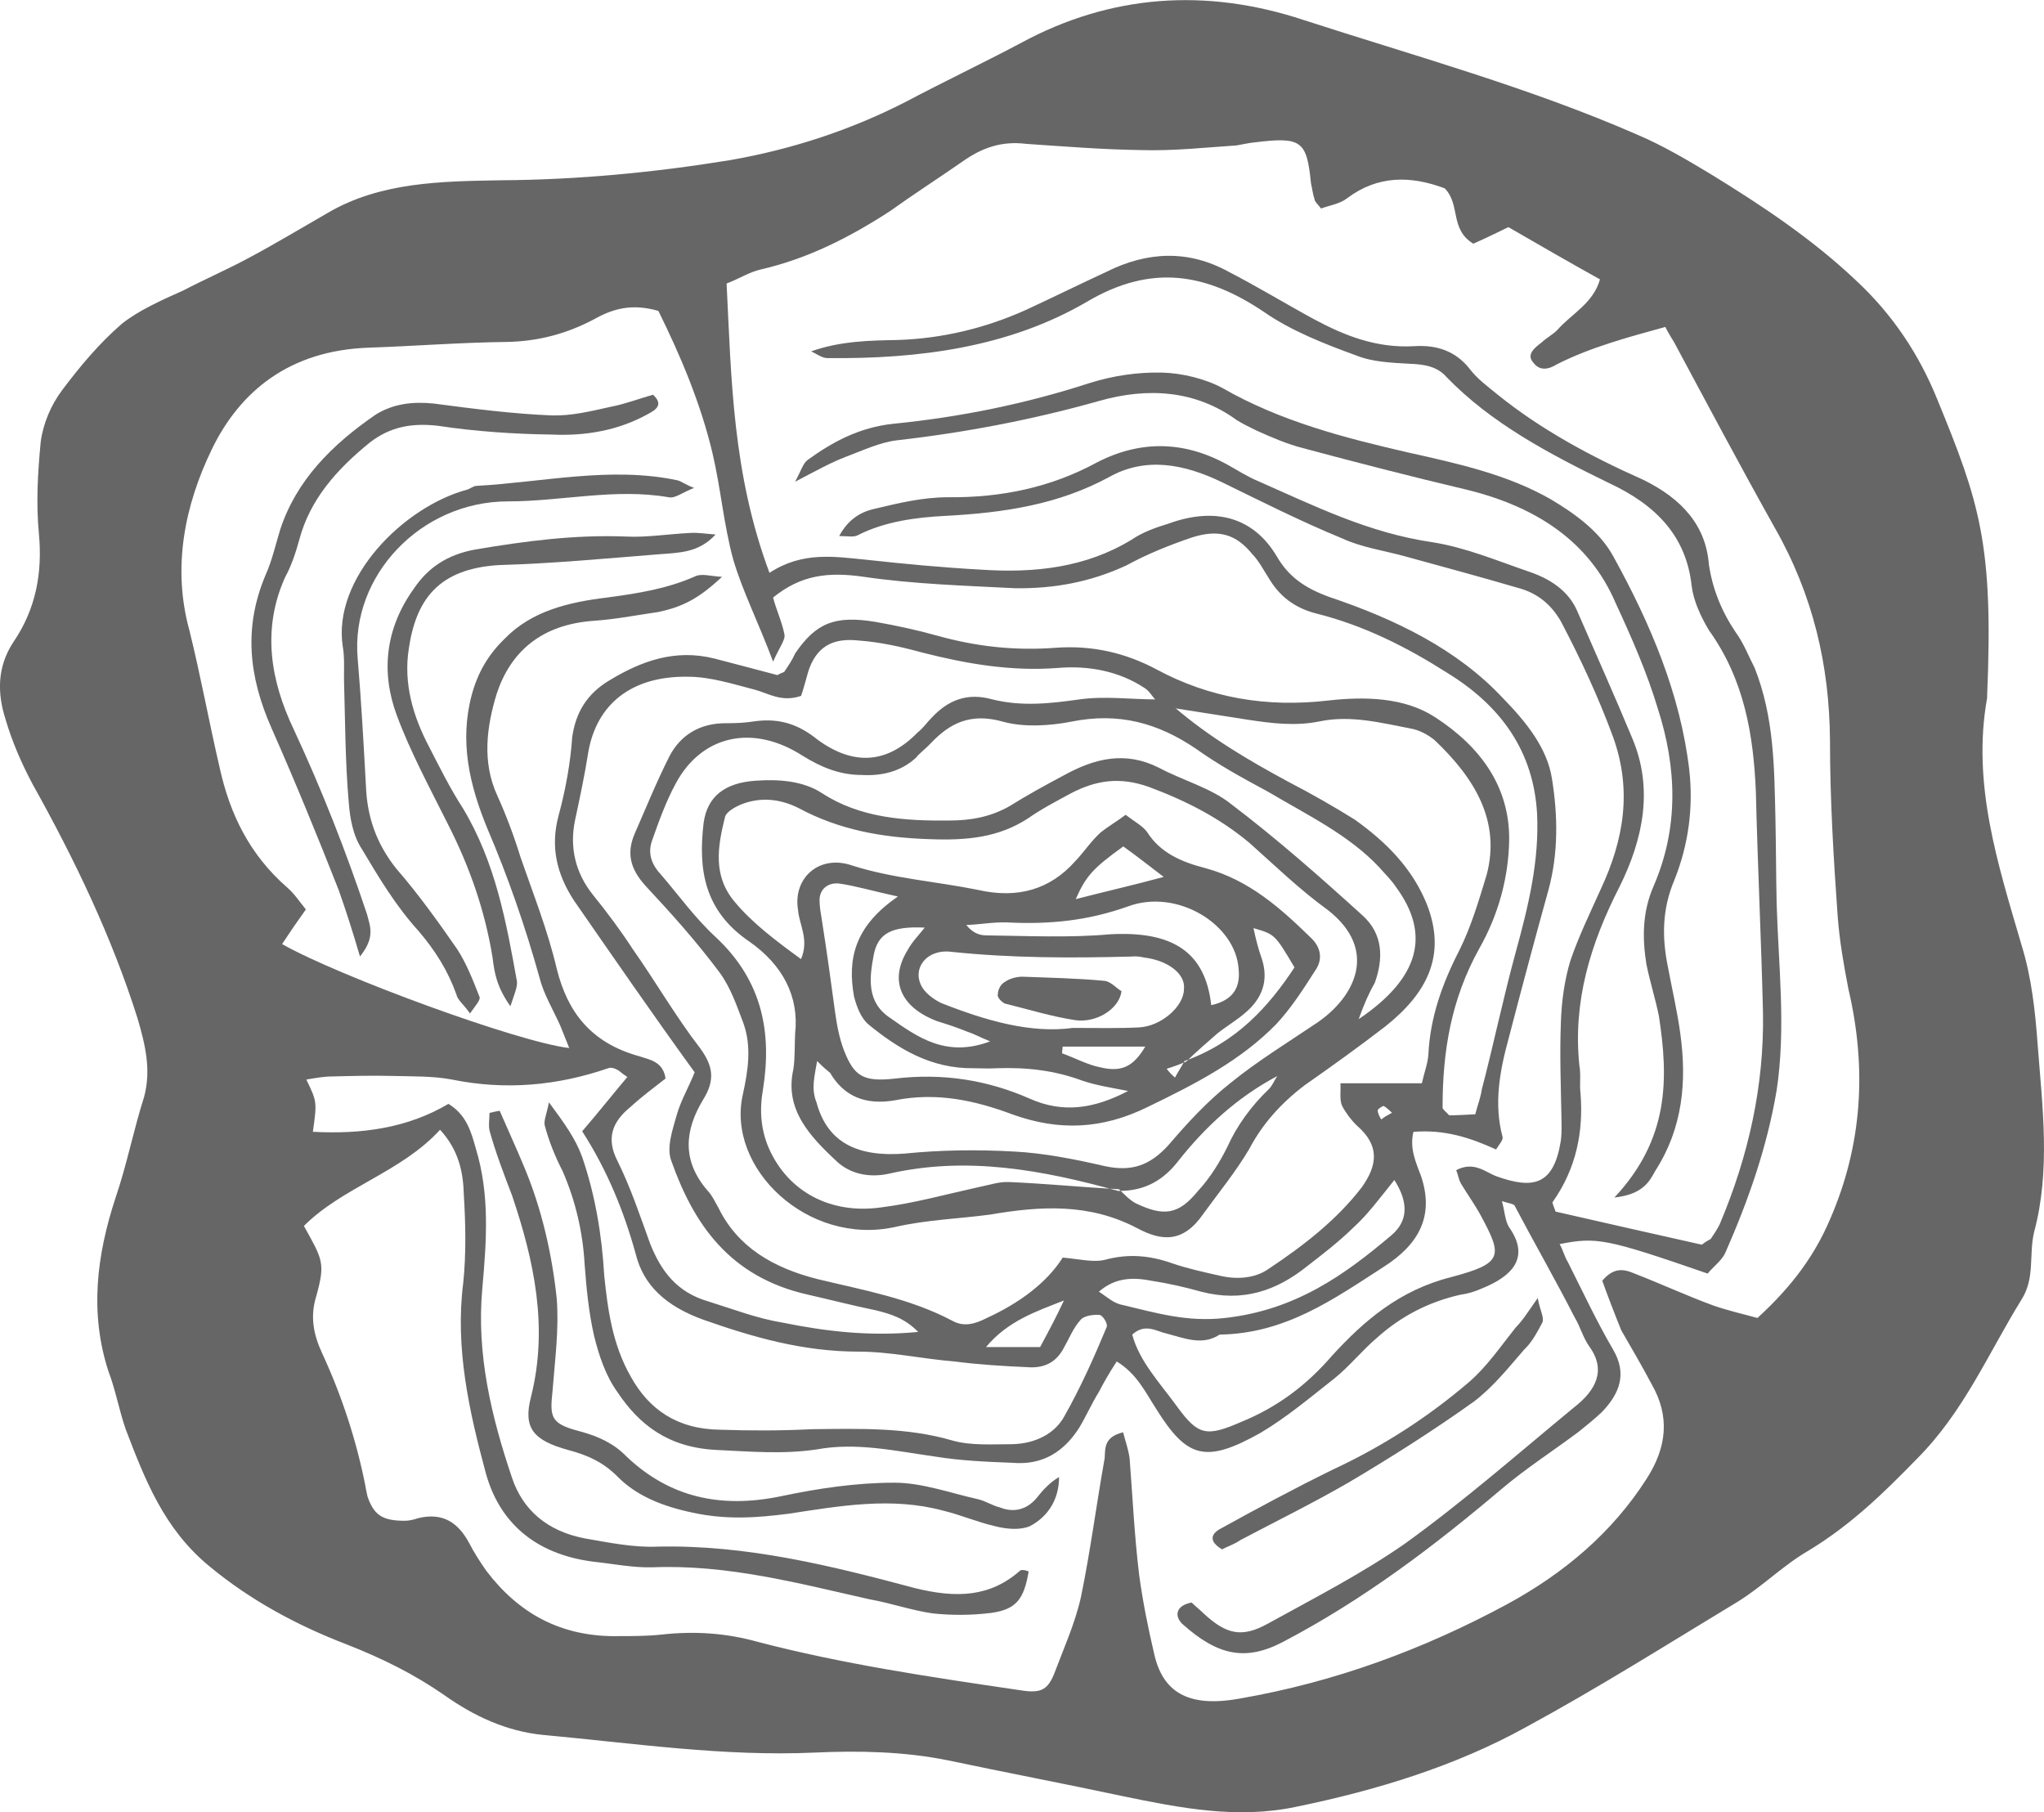
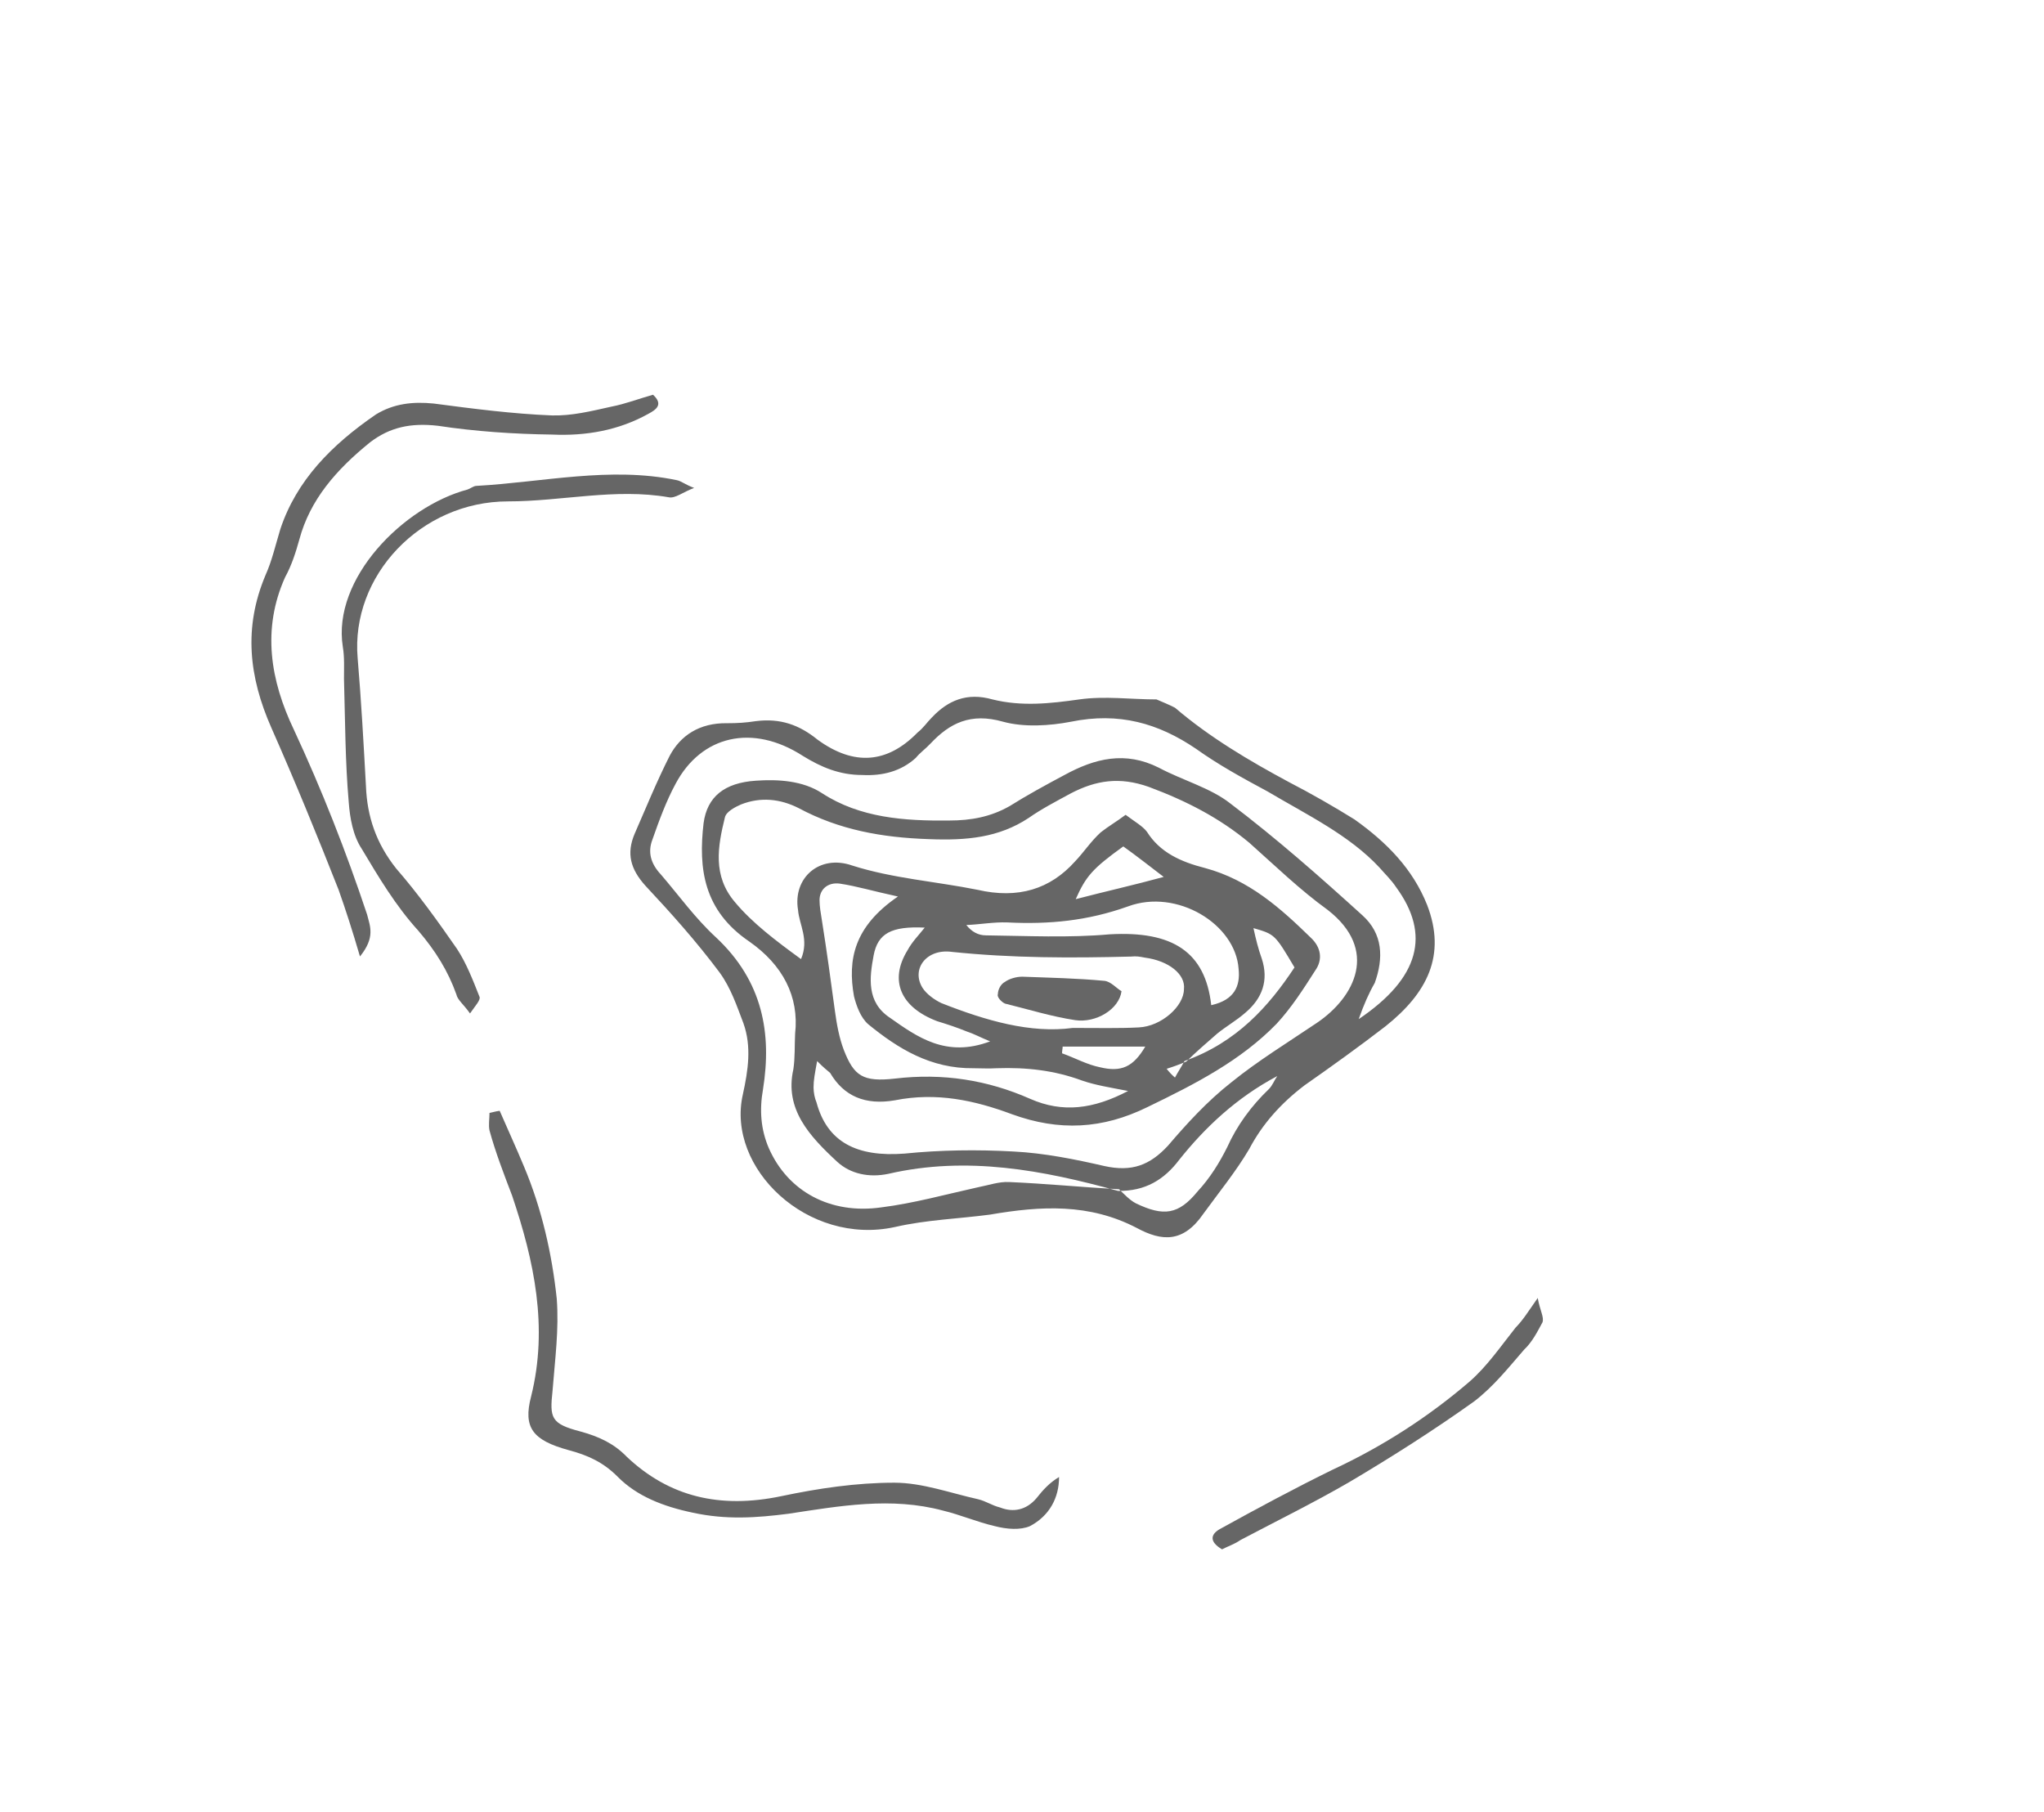
<svg xmlns="http://www.w3.org/2000/svg" width="55.339" height="49.061" viewBox="0 0 55.339 49.061" version="1.1" id="svg20" style="fill:none" class="{{ icon_class }}">
  <defs id="defs24" />
-   <path d="m 53.799,18.838 c 0,-0.014 0,0.028 0,0.056 -0.418,2.324 0.29,4.495 0.933,6.693 0.274,0.882 0.37,1.806 0.435,2.688 0.129,1.694 0.354,3.403 -0.097,5.083 -0.145,0.616 0.032,1.232 -0.338,1.82 -0.901,1.456 -1.561,3.039 -2.833,4.313 -0.885,0.91 -1.786,1.792 -2.945,2.492 -0.676,0.392 -1.223,0.952 -1.899,1.372 -1.899,1.148 -3.782,2.338 -5.746,3.403 -1.899,1.05 -4.04,1.708 -6.229,2.156 -1.593,0.336 -3.139,0.028 -4.7,-0.294 -1.577,-0.336 -3.123,-0.63 -4.716,-0.966 -1.175,-0.238 -2.398,-0.266 -3.605,-0.21 -2.463,0.112 -4.893,-0.252 -7.34,-0.476 -1.014,-0.098 -1.899,-0.518 -2.688,-1.078 -0.805,-0.56 -1.674,-0.994 -2.64,-1.372 -1.352,-0.518 -2.624,-1.204 -3.734,-2.128 -1.223,-1.008 -1.738,-2.352 -2.253,-3.697 -0.177,-0.504 -0.274,-1.064 -0.467,-1.568 -0.515,-1.582 -0.322,-3.137 0.193,-4.705 0.306,-0.896 0.483,-1.82 0.773,-2.731 0.193,-0.728 0.032,-1.4 -0.177,-2.114 -0.692,-2.198 -1.706,-4.313 -2.849,-6.357 -0.29,-0.546 -0.547,-1.134 -0.724,-1.736 -0.225,-0.7 -0.241,-1.414 0.209,-2.1 0.612,-0.896 0.789,-1.876 0.692,-2.926 -0.08,-0.84 -0.032,-1.652 0.048,-2.492 0.064,-0.49 0.274,-0.994 0.579,-1.4 0.483,-0.644 0.998,-1.26 1.61,-1.792 0.451,-0.364 1.078,-0.644 1.674,-0.91 0.563,-0.294 1.143,-0.546 1.722,-0.854 0.74,-0.392 1.481,-0.84 2.189,-1.246 1.432,-0.84 3.09,-0.854 4.7,-0.882 2.076,-0.014 4.136,-0.21 6.197,-0.546 1.674,-0.294 3.251,-0.812 4.732,-1.568 1.03,-0.546 2.092,-1.05 3.123,-1.596 2.446,-1.33 5.038,-1.498 7.661,-0.63 3.026,0.98 6.132,1.834 9.046,3.109 0.692,0.294 1.352,0.686 1.98,1.064 1.416,0.868 2.752,1.764 3.911,2.857 1.03,0.952 1.738,2.044 2.221,3.235 1.143,2.787 1.529,3.921 1.352,8.037 z m -21.986,0.336 c -0.177,-0.07 -0.354,-0.154 -0.515,-0.21 -0.113,-0.126 -0.177,-0.252 -0.306,-0.336 -0.692,-0.462 -1.529,-0.616 -2.35,-0.546 -1.272,0.098 -2.479,-0.112 -3.686,-0.42 -0.563,-0.154 -1.127,-0.28 -1.706,-0.322 -0.74,-0.084 -1.159,0.196 -1.368,0.84 -0.064,0.224 -0.129,0.476 -0.193,0.658 -0.531,0.182 -0.885,-0.07 -1.255,-0.168 -0.596,-0.154 -1.207,-0.35 -1.803,-0.35 -1.529,-0.028 -2.479,0.742 -2.704,2.044 -0.097,0.616 -0.225,1.218 -0.354,1.82 -0.161,0.742 0,1.442 0.483,2.044 0.386,0.476 0.74,0.952 1.078,1.47 0.612,0.868 1.159,1.82 1.819,2.675 0.37,0.504 0.402,0.882 0.081,1.4 -0.499,0.826 -0.58,1.652 0.129,2.465 0.129,0.14 0.193,0.294 0.29,0.462 0.515,1.05 1.465,1.624 2.704,1.932 1.223,0.294 2.479,0.518 3.622,1.12 0.322,0.182 0.628,0.084 0.933,-0.07 0.885,-0.406 1.626,-0.952 2.06,-1.638 0.467,0.042 0.837,0.14 1.159,0.056 0.628,-0.168 1.207,-0.112 1.803,0.098 0.402,0.14 0.853,0.238 1.288,0.336 0.467,0.112 0.966,0.07 1.32,-0.182 0.95,-0.63 1.851,-1.33 2.527,-2.212 0.418,-0.588 0.499,-1.12 -0.129,-1.666 -0.161,-0.154 -0.306,-0.35 -0.402,-0.532 -0.08,-0.168 -0.032,-0.406 -0.048,-0.616 0.772,0 1.465,0 2.205,0 0.064,-0.294 0.161,-0.532 0.177,-0.784 0.048,-0.994 0.37,-1.904 0.837,-2.814 0.322,-0.644 0.531,-1.358 0.74,-2.044 0.386,-1.456 -0.322,-2.619 -1.416,-3.655 -0.177,-0.14 -0.402,-0.266 -0.644,-0.308 -0.805,-0.154 -1.609,-0.364 -2.446,-0.196 -0.66,0.14 -1.32,0.056 -1.964,-0.042 -0.644,-0.098 -1.32,-0.21 -1.964,-0.308 z m -10.977,-3.669 c 0.901,-0.588 1.77,-0.434 2.64,-0.35 1.014,0.112 2.06,0.21 3.09,0.266 1.449,0.098 2.833,-0.056 4.072,-0.812 0.29,-0.196 0.628,-0.322 0.998,-0.434 1.272,-0.462 2.302,-0.168 2.929,0.882 0.322,0.56 0.772,0.868 1.432,1.106 1.787,0.602 3.461,1.414 4.7,2.744 0.628,0.644 1.191,1.344 1.32,2.17 0.161,0.994 0.177,2.03 -0.097,3.025 -0.37,1.33 -0.724,2.66 -1.078,4.019 -0.241,0.882 -0.402,1.764 -0.161,2.66 0.016,0.084 -0.081,0.182 -0.177,0.336 -0.708,-0.322 -1.4,-0.546 -2.237,-0.476 -0.113,0.462 0.08,0.854 0.209,1.204 0.354,1.064 -0.048,1.834 -1.014,2.45 -1.368,0.882 -2.656,1.806 -4.442,1.834 -0.467,0.308 -0.95,0.098 -1.432,-0.028 -0.274,-0.056 -0.58,-0.294 -0.934,0.028 0.193,0.728 0.756,1.316 1.223,1.96 0.563,0.77 0.789,0.812 1.722,0.406 0.998,-0.406 1.786,-1.008 2.462,-1.792 0.869,-0.952 1.835,-1.778 3.219,-2.128 1.432,-0.378 1.4,-0.574 0.805,-1.68 -0.161,-0.294 -0.354,-0.56 -0.531,-0.854 -0.064,-0.112 -0.081,-0.252 -0.129,-0.364 0.483,-0.252 0.789,0.056 1.095,0.168 0.982,0.35 1.545,0.252 1.738,-0.966 0.032,-0.252 0.016,-0.448 0.016,-0.658 -0.016,-0.84 -0.048,-1.68 -0.016,-2.506 0.016,-0.588 0.097,-1.176 0.258,-1.708 0.225,-0.658 0.531,-1.288 0.821,-1.932 0.628,-1.344 0.853,-2.675 0.338,-4.117 -0.402,-1.092 -0.885,-2.128 -1.416,-3.137 -0.258,-0.448 -0.628,-0.77 -1.175,-0.91 -0.998,-0.294 -2.044,-0.574 -3.058,-0.854 -0.563,-0.154 -1.159,-0.238 -1.674,-0.476 -1.127,-0.462 -2.205,-1.008 -3.267,-1.526 -1.014,-0.49 -2.06,-0.7 -3.058,-0.14 -1.368,0.742 -2.833,0.966 -4.426,1.05 -0.821,0.042 -1.642,0.154 -2.366,0.518 -0.113,0.07 -0.29,0.028 -0.515,0.028 0.241,-0.448 0.579,-0.658 0.982,-0.742 0.644,-0.154 1.288,-0.308 1.964,-0.308 1.449,0.014 2.784,-0.266 4.024,-0.938 1.159,-0.602 2.35,-0.602 3.541,0.056 0.258,0.14 0.531,0.322 0.837,0.448 1.497,0.658 2.978,1.4 4.716,1.652 0.885,0.14 1.722,0.49 2.575,0.784 0.596,0.196 1.094,0.518 1.336,1.064 0.499,1.148 1.014,2.296 1.497,3.459 0.579,1.372 0.29,2.731 -0.338,4.005 -0.805,1.568 -1.272,3.137 -1.095,4.845 0.048,0.266 0,0.518 0.032,0.77 0.081,1.022 -0.113,2.016 -0.74,2.913 -0.048,0.028 0.016,0.126 0.064,0.28 1.288,0.294 2.64,0.602 3.959,0.896 0.129,-0.098 0.193,-0.126 0.241,-0.154 0.097,-0.14 0.177,-0.266 0.241,-0.392 0.789,-1.862 1.207,-3.767 1.175,-5.727 -0.048,-2.016 -0.145,-3.991 -0.193,-5.993 -0.064,-1.512 -0.306,-3.025 -1.272,-4.369 -0.225,-0.378 -0.418,-0.798 -0.467,-1.204 -0.145,-1.33 -0.95,-2.184 -2.253,-2.787 -1.609,-0.784 -3.171,-1.61 -4.378,-2.857 -0.241,-0.28 -0.579,-0.35 -0.998,-0.364 -0.467,-0.028 -0.998,-0.042 -1.449,-0.224 -0.885,-0.322 -1.77,-0.672 -2.495,-1.176 -1.561,-1.05 -3.042,-1.316 -4.796,-0.28 -2.108,1.232 -4.539,1.554 -7.034,1.526 -0.145,0 -0.306,-0.126 -0.435,-0.182 0.789,-0.28 1.577,-0.294 2.35,-0.308 1.223,-0.042 2.366,-0.322 3.461,-0.812 0.724,-0.336 1.465,-0.7 2.189,-1.036 1.095,-0.546 2.205,-0.602 3.3,0 0.789,0.406 1.545,0.868 2.318,1.288 0.837,0.448 1.69,0.784 2.704,0.728 0.628,-0.042 1.127,0.14 1.497,0.602 0.209,0.28 0.499,0.49 0.756,0.7 1.175,0.952 2.527,1.68 3.943,2.31 1.062,0.518 1.706,1.246 1.787,2.296 0.097,0.658 0.338,1.26 0.724,1.834 0.225,0.308 0.354,0.658 0.515,0.966 0.531,1.344 0.531,2.702 0.563,4.089 0.016,0.756 0.016,1.512 0.032,2.268 0.048,1.694 0.258,3.389 0,5.083 -0.258,1.526 -0.756,2.954 -1.384,4.383 -0.097,0.224 -0.338,0.392 -0.483,0.574 -2.752,-0.952 -3.01,-0.994 -4.008,-0.798 0.097,0.168 0.129,0.336 0.225,0.49 0.402,0.798 0.773,1.596 1.223,2.366 0.386,0.658 0.177,1.19 -0.306,1.694 -0.209,0.196 -0.418,0.364 -0.628,0.532 -0.692,0.518 -1.432,0.994 -2.076,1.54 -1.835,1.554 -3.734,2.997 -5.923,4.145 -1.014,0.532 -1.77,0.378 -2.736,-0.49 -0.209,-0.21 -0.177,-0.49 0.258,-0.574 0.113,0.112 0.241,0.21 0.338,0.308 0.596,0.546 1.014,0.658 1.722,0.266 1.272,-0.7 2.575,-1.372 3.718,-2.17 1.593,-1.148 3.058,-2.436 4.571,-3.683 0.596,-0.462 0.885,-1.008 0.418,-1.652 -0.177,-0.252 -0.241,-0.532 -0.402,-0.798 -0.515,-1.008 -1.095,-2.016 -1.626,-3.025 -0.048,-0.042 -0.161,-0.056 -0.338,-0.112 0.08,0.28 0.08,0.546 0.209,0.728 0.547,0.798 0.081,1.302 -0.756,1.638 -0.193,0.084 -0.37,0.14 -0.579,0.168 -0.869,0.196 -1.609,0.588 -2.237,1.148 -0.418,0.35 -0.756,0.784 -1.175,1.12 -0.66,0.518 -1.288,1.05 -1.996,1.47 -1.497,0.84 -1.996,0.686 -2.833,-0.658 -0.29,-0.448 -0.515,-0.938 -1.062,-1.274 -0.209,0.322 -0.338,0.546 -0.483,0.826 -0.193,0.308 -0.338,0.644 -0.531,0.966 -0.402,0.63 -0.966,1.022 -1.803,0.952 -0.708,-0.028 -1.4,-0.056 -2.092,-0.168 -1.095,-0.154 -2.141,-0.392 -3.203,-0.196 -0.934,0.14 -1.835,0.056 -2.752,0.014 -1.272,-0.07 -2.06,-0.672 -2.656,-1.568 -0.322,-0.448 -0.499,-0.994 -0.628,-1.512 -0.145,-0.63 -0.209,-1.288 -0.258,-1.946 -0.048,-0.854 -0.241,-1.708 -0.596,-2.521 -0.209,-0.406 -0.37,-0.812 -0.483,-1.232 -0.032,-0.14 0.048,-0.294 0.113,-0.63 0.435,0.588 0.724,0.994 0.901,1.484 0.354,1.036 0.531,2.1 0.596,3.207 0.097,0.938 0.225,1.876 0.724,2.744 0.483,0.868 1.239,1.414 2.414,1.428 0.805,0.028 1.658,0.028 2.479,-0.014 1.288,-0.014 2.575,-0.056 3.815,0.308 0.499,0.14 1.062,0.098 1.609,0.098 0.66,-0.014 1.175,-0.308 1.416,-0.756 0.451,-0.798 0.805,-1.596 1.143,-2.408 0.048,-0.098 -0.113,-0.336 -0.193,-0.336 -0.177,-0.014 -0.435,0.028 -0.515,0.14 -0.193,0.21 -0.306,0.504 -0.451,0.756 -0.193,0.364 -0.499,0.56 -0.998,0.518 -0.644,-0.028 -1.32,-0.07 -1.964,-0.154 -0.869,-0.07 -1.738,-0.266 -2.591,-0.266 -1.513,0 -2.865,-0.392 -4.217,-0.868 -0.998,-0.364 -1.61,-0.924 -1.819,-1.778 -0.322,-1.162 -0.773,-2.268 -1.449,-3.319 0.435,-0.504 0.821,-0.994 1.223,-1.47 -0.177,-0.112 -0.209,-0.168 -0.274,-0.196 -0.081,-0.042 -0.161,-0.07 -0.241,-0.042 -1.384,0.476 -2.784,0.602 -4.233,0.308 -0.515,-0.098 -1.078,-0.084 -1.609,-0.098 -0.547,-0.014 -1.078,0 -1.642,0.014 -0.209,0 -0.451,0.042 -0.692,0.084 0.29,0.602 0.29,0.602 0.177,1.414 1.32,0.07 2.559,-0.098 3.67,-0.756 0.483,0.294 0.612,0.742 0.74,1.204 0.386,1.26 0.29,2.52 0.177,3.795 -0.161,1.764 0.241,3.459 0.805,5.125 0.29,0.868 0.95,1.442 1.964,1.638 0.644,0.112 1.32,0.252 1.964,0.224 2.414,-0.056 4.716,0.518 6.969,1.12 1.127,0.28 2.044,0.252 2.865,-0.476 0.048,-0.028 0.161,0 0.225,0.028 -0.129,0.756 -0.338,1.022 -0.998,1.12 -0.547,0.07 -1.095,0.07 -1.61,0.014 -0.579,-0.084 -1.127,-0.28 -1.69,-0.378 -1.931,-0.434 -3.863,-0.952 -5.891,-0.868 -0.531,0.014 -1.078,-0.098 -1.61,-0.154 -1.609,-0.21 -2.543,-1.106 -2.897,-2.394 -0.451,-1.666 -0.837,-3.389 -0.612,-5.153 0.081,-0.784 0.064,-1.596 0.016,-2.38 -0.016,-0.602 -0.129,-1.204 -0.644,-1.764 -1.046,1.148 -2.64,1.554 -3.686,2.604 0.515,0.924 0.579,1.008 0.338,1.89 -0.177,0.56 -0.08,1.05 0.161,1.568 0.531,1.148 0.917,2.338 1.159,3.543 0.016,0.112 0.048,0.238 0.064,0.322 0.177,0.518 0.418,0.658 1.014,0.658 0.097,0 0.241,-0.028 0.354,-0.07 0.692,-0.168 1.095,0.14 1.384,0.672 0.129,0.252 0.29,0.504 0.467,0.756 0.853,1.12 1.996,1.806 3.621,1.764 0.354,0 0.756,0 1.127,-0.042 0.885,-0.098 1.738,-0.042 2.591,0.196 2.302,0.602 4.668,0.952 7.05,1.302 0.58,0.098 0.789,0.042 0.982,-0.434 0.258,-0.686 0.563,-1.358 0.724,-2.072 0.258,-1.246 0.418,-2.506 0.644,-3.767 0.016,-0.28 -0.016,-0.574 0.499,-0.7 0.064,0.252 0.145,0.462 0.177,0.714 0.08,1.036 0.129,2.086 0.258,3.151 0.097,0.714 0.241,1.428 0.402,2.114 0.225,1.036 0.901,1.484 2.302,1.232 2.607,-0.448 5.006,-1.344 7.243,-2.549 1.577,-0.854 2.865,-1.96 3.782,-3.389 0.563,-0.868 0.644,-1.708 0.145,-2.576 -0.258,-0.49 -0.547,-0.98 -0.821,-1.456 -0.193,-0.476 -0.37,-0.938 -0.515,-1.344 0.306,-0.364 0.579,-0.322 0.869,-0.196 0.724,0.28 1.416,0.602 2.141,0.868 0.402,0.14 0.837,0.238 1.191,0.336 0.982,-0.896 1.561,-1.736 1.948,-2.632 0.901,-2.044 1.014,-4.145 0.515,-6.273 -0.129,-0.658 -0.241,-1.316 -0.29,-1.96 -0.113,-1.582 -0.209,-3.179 -0.209,-4.775 -0.016,-2.016 -0.451,-3.921 -1.497,-5.755 -0.933,-1.666 -1.819,-3.333 -2.72,-5.013 -0.064,-0.112 -0.161,-0.252 -0.241,-0.42 -1.014,0.28 -2.012,0.546 -2.929,1.008 -0.225,0.14 -0.467,0.196 -0.644,-0.042 -0.193,-0.21 0.016,-0.392 0.225,-0.546 0.129,-0.126 0.322,-0.224 0.435,-0.35 0.37,-0.42 0.966,-0.714 1.143,-1.358 -0.805,-0.448 -1.609,-0.91 -2.479,-1.414 -0.29,0.14 -0.596,0.294 -0.95,0.448 -0.644,-0.392 -0.338,-1.05 -0.773,-1.498 -0.933,-0.35 -1.819,-0.35 -2.64,0.266 -0.193,0.154 -0.483,0.196 -0.708,0.28 -0.113,-0.14 -0.177,-0.196 -0.177,-0.252 -0.048,-0.14 -0.064,-0.294 -0.097,-0.434 -0.113,-1.148 -0.258,-1.26 -1.513,-1.106 -0.161,0.014 -0.338,0.056 -0.499,0.084 -0.853,0.056 -1.722,0.154 -2.591,0.126 -1.03,-0.014 -2.076,-0.098 -3.106,-0.168 -0.676,-0.084 -1.207,0.112 -1.722,0.476 -0.644,0.448 -1.32,0.882 -1.964,1.344 -1.078,0.7 -2.221,1.288 -3.509,1.582 -0.306,0.07 -0.579,0.252 -0.917,0.378 0.129,2.59 0.161,5.153 1.159,7.827 z m 0.209,2.772 c 0.113,-0.07 0.177,-0.07 0.193,-0.098 0.113,-0.168 0.209,-0.308 0.29,-0.49 0.563,-0.826 1.078,-1.036 2.173,-0.854 0.563,0.098 1.143,0.224 1.69,0.378 1.062,0.294 2.092,0.406 3.203,0.322 0.982,-0.07 1.883,0.14 2.72,0.588 1.433,0.77 2.978,1.036 4.652,0.84 0.998,-0.112 2.06,-0.084 2.881,0.448 1.255,0.812 2.028,1.904 2.012,3.333 -0.016,1.008 -0.29,2.016 -0.805,2.926 -0.772,1.386 -0.998,2.8 -0.998,4.313 0,0.056 0.113,0.126 0.177,0.21 0.193,0 0.418,-0.014 0.708,-0.028 0.064,-0.252 0.145,-0.448 0.177,-0.672 0.322,-1.232 0.58,-2.478 0.917,-3.711 0.338,-1.232 0.644,-2.464 0.579,-3.767 -0.097,-1.638 -0.933,-2.885 -2.446,-3.809 -1.078,-0.686 -2.237,-1.274 -3.525,-1.596 -0.612,-0.154 -1.014,-0.49 -1.288,-0.952 -0.145,-0.224 -0.274,-0.476 -0.451,-0.658 -0.435,-0.532 -0.901,-0.686 -1.642,-0.448 -0.612,0.21 -1.207,0.448 -1.77,0.756 -0.966,0.448 -1.948,0.63 -3.01,0.616 -1.368,-0.07 -2.752,-0.112 -4.088,-0.308 -0.966,-0.14 -1.706,-0.056 -2.463,0.56 0.081,0.322 0.241,0.658 0.306,0.994 0.032,0.154 -0.129,0.336 -0.306,0.742 -0.402,-1.078 -0.821,-1.89 -1.078,-2.759 -0.258,-0.938 -0.338,-1.932 -0.563,-2.885 -0.322,-1.358 -0.869,-2.646 -1.465,-3.851 -0.724,-0.21 -1.239,-0.056 -1.738,0.224 -0.74,0.392 -1.513,0.602 -2.382,0.616 -1.223,0.014 -2.479,0.112 -3.702,0.154 -2.173,0.07 -3.509,1.19 -4.265,2.745 -0.74,1.526 -1.078,3.207 -0.612,4.901 0.306,1.232 0.531,2.478 0.821,3.725 0.274,1.246 0.805,2.353 1.835,3.249 0.193,0.168 0.338,0.392 0.499,0.588 -0.241,0.336 -0.451,0.644 -0.644,0.938 1.529,0.868 6.406,2.66 7.774,2.814 -0.097,-0.238 -0.161,-0.406 -0.241,-0.602 -0.193,-0.434 -0.451,-0.854 -0.563,-1.302 -0.386,-1.386 -0.853,-2.731 -1.416,-4.047 -0.483,-1.176 -0.756,-2.352 -0.418,-3.613 0.161,-0.588 0.435,-1.078 0.901,-1.526 0.724,-0.742 1.722,-0.98 2.768,-1.106 0.837,-0.112 1.626,-0.238 2.382,-0.574 0.177,-0.084 0.418,0 0.724,0.014 -0.628,0.588 -1.062,0.812 -1.722,0.952 -0.579,0.084 -1.143,0.196 -1.738,0.238 -1.448,0.098 -2.269,0.854 -2.64,1.974 -0.274,0.896 -0.402,1.848 0.016,2.759 0.241,0.532 0.451,1.092 0.628,1.666 0.338,0.98 0.74,1.988 0.982,3.025 0.29,1.162 0.917,2.002 2.237,2.366 0.306,0.098 0.644,0.154 0.708,0.602 -0.306,0.238 -0.644,0.49 -0.95,0.77 -0.499,0.406 -0.66,0.854 -0.354,1.456 0.354,0.714 0.612,1.484 0.885,2.24 0.29,0.728 0.708,1.316 1.577,1.568 0.676,0.21 1.32,0.462 2.012,0.574 1.175,0.238 2.35,0.378 3.67,0.252 -0.37,-0.378 -0.756,-0.49 -1.159,-0.588 -0.612,-0.126 -1.207,-0.28 -1.819,-0.42 -2.141,-0.476 -3.106,-1.932 -3.702,-3.613 -0.145,-0.364 0.032,-0.854 0.145,-1.26 0.113,-0.392 0.322,-0.742 0.483,-1.148 -1.127,-1.554 -2.189,-3.095 -3.267,-4.649 -0.467,-0.714 -0.644,-1.456 -0.418,-2.296 0.193,-0.714 0.322,-1.428 0.37,-2.128 0.097,-0.686 0.418,-1.19 1.014,-1.54 0.853,-0.518 1.77,-0.854 2.833,-0.588 0.579,0.154 1.191,0.308 1.706,0.448 z m 16.707,13.666 c -0.418,0.518 -0.724,0.938 -1.111,1.288 -0.402,0.392 -0.821,0.714 -1.256,1.05 -0.821,0.658 -1.738,0.98 -2.865,0.686 -0.451,-0.126 -0.885,-0.224 -1.336,-0.294 -0.499,-0.098 -0.982,-0.098 -1.433,0.294 0.241,0.154 0.402,0.322 0.66,0.364 0.885,0.21 1.722,0.462 2.736,0.35 1.931,-0.21 3.267,-1.176 4.539,-2.254 0.418,-0.364 0.467,-0.854 0.064,-1.484 z m -8.949,3.263 c -0.74,0.294 -1.513,0.546 -2.108,1.26 0.596,0 1.014,0 1.465,0 0.241,-0.448 0.451,-0.84 0.644,-1.26 z m 8.884,-5.083 c -0.08,-0.07 -0.145,-0.14 -0.225,-0.182 -0.016,-0.014 -0.161,0.084 -0.161,0.112 0,0.084 0.048,0.182 0.097,0.252 0.081,-0.07 0.161,-0.112 0.29,-0.182 z" id="path2" style="clip-rule:evenodd;fill:#666666;fill-rule:evenodd;fill-opacity:1" />
-   <path d="m 43.706,32.42 c 1.497,-1.596 1.465,-3.235 1.207,-4.915 -0.097,-0.476 -0.241,-0.924 -0.338,-1.4 -0.113,-0.7 -0.113,-1.414 0.193,-2.114 0.692,-1.596 0.628,-3.221 0.113,-4.817 -0.29,-0.966 -0.708,-1.918 -1.143,-2.857 -0.708,-1.652 -2.141,-2.604 -4.056,-3.067 -1.481,-0.35 -2.946,-0.728 -4.41,-1.12 -0.435,-0.112 -0.853,-0.294 -1.256,-0.476 -0.177,-0.084 -0.37,-0.182 -0.531,-0.28 -1.111,-0.812 -2.414,-0.896 -3.734,-0.518 -1.787,0.504 -3.621,0.854 -5.472,1.064 -0.467,0.056 -0.933,0.28 -1.384,0.448 -0.402,0.154 -0.805,0.378 -1.368,0.672 0.161,-0.294 0.209,-0.49 0.338,-0.588 0.676,-0.49 1.4,-0.882 2.318,-0.98 1.835,-0.182 3.605,-0.546 5.327,-1.106 0.628,-0.196 1.288,-0.294 1.948,-0.28 0.547,0.014 1.175,0.168 1.642,0.42 1.561,0.896 3.283,1.344 5.054,1.75 1.32,0.294 2.656,0.588 3.831,1.26 0.708,0.42 1.336,0.896 1.69,1.54 1.014,1.834 1.819,3.739 2.06,5.783 0.113,1.008 -0.016,2.016 -0.402,2.982 -0.338,0.798 -0.338,1.554 -0.177,2.352 0.113,0.602 0.258,1.218 0.338,1.82 0.177,1.288 0.064,2.548 -0.676,3.697 -0.161,0.294 -0.338,0.644 -1.111,0.728 z" id="path4" style="clip-rule:evenodd;fill:#666666;fill-rule:evenodd;fill-opacity:1" />
  <path d="m 13.528,30.07 c 0.225,0.518 0.451,1.008 0.66,1.512 0.483,1.148 0.756,2.366 0.885,3.571 0.064,0.84 -0.048,1.652 -0.113,2.493 -0.08,0.742 -0.048,0.896 0.756,1.106 0.515,0.14 0.917,0.336 1.255,0.686 1.143,1.078 2.511,1.414 4.185,1.064 0.998,-0.21 2.028,-0.364 3.058,-0.364 0.756,0 1.513,0.28 2.269,0.448 0.225,0.056 0.37,0.168 0.596,0.224 0.354,0.14 0.708,0.07 0.982,-0.252 0.177,-0.224 0.354,-0.42 0.612,-0.574 0,0.56 -0.258,1.05 -0.789,1.33 -0.258,0.112 -0.628,0.084 -0.95,0 -0.483,-0.112 -0.933,-0.308 -1.4,-0.42 -1.4,-0.378 -2.801,-0.126 -4.185,0.084 -0.869,0.112 -1.69,0.168 -2.591,-0.028 -0.805,-0.168 -1.513,-0.448 -2.028,-0.966 -0.386,-0.392 -0.805,-0.588 -1.336,-0.728 -0.966,-0.266 -1.239,-0.602 -1.014,-1.456 0.467,-1.876 0.081,-3.669 -0.515,-5.433 -0.225,-0.588 -0.451,-1.176 -0.612,-1.764 -0.032,-0.154 0,-0.308 0,-0.476 0.081,-0.014 0.161,-0.042 0.274,-0.056 z" id="path6" style="clip-rule:evenodd;fill:#666666;fill-rule:evenodd;fill-opacity:1" />
  <path d="m 33.085,41.942 c -0.354,-0.21 -0.306,-0.406 -0.064,-0.546 1.014,-0.56 2.028,-1.106 3.058,-1.61 1.384,-0.644 2.607,-1.442 3.702,-2.38 0.483,-0.42 0.853,-0.966 1.255,-1.47 0.193,-0.196 0.322,-0.406 0.596,-0.798 0.064,0.35 0.177,0.518 0.129,0.658 -0.129,0.238 -0.274,0.532 -0.499,0.742 -0.402,0.462 -0.821,0.994 -1.352,1.4 -1.078,0.77 -2.221,1.498 -3.38,2.184 -0.966,0.56 -1.964,1.05 -2.945,1.568 -0.161,0.112 -0.338,0.168 -0.499,0.252 z" id="path8" style="clip-rule:evenodd;fill:#666666;fill-rule:evenodd;fill-opacity:1" />
  <path d="m 9.746,25.893 c -0.209,-0.714 -0.386,-1.26 -0.579,-1.806 -0.579,-1.47 -1.175,-2.926 -1.819,-4.383 -0.612,-1.386 -0.756,-2.716 -0.161,-4.131 0.177,-0.392 0.274,-0.826 0.402,-1.246 0.435,-1.316 1.384,-2.282 2.591,-3.109 0.483,-0.294 0.998,-0.35 1.561,-0.294 1.062,0.14 2.141,0.28 3.203,0.322 0.531,0.014 1.046,-0.112 1.609,-0.238 0.37,-0.07 0.773,-0.224 1.127,-0.322 0.29,0.266 0.081,0.406 -0.129,0.518 -0.805,0.448 -1.69,0.602 -2.607,0.56 -1.03,-0.014 -2.076,-0.084 -3.09,-0.238 -0.74,-0.084 -1.304,0.042 -1.835,0.448 -0.917,0.742 -1.626,1.554 -1.915,2.632 -0.097,0.35 -0.209,0.7 -0.386,1.022 -0.628,1.4 -0.402,2.787 0.241,4.131 0.756,1.624 1.416,3.305 1.98,4.999 0.081,0.322 0.225,0.616 -0.193,1.134 z" id="path10" style="clip-rule:evenodd;fill:#666666;fill-rule:evenodd;fill-opacity:1" />
  <path d="m 18.793,13.209 c -0.306,0.112 -0.515,0.294 -0.692,0.252 -1.449,-0.252 -2.897,0.112 -4.346,0.112 -2.366,0 -4.265,2.016 -4.072,4.243 0.097,1.148 0.161,2.31 0.225,3.473 0.032,0.812 0.274,1.54 0.821,2.226 0.596,0.686 1.127,1.428 1.642,2.17 0.258,0.392 0.435,0.854 0.612,1.302 0.032,0.084 -0.113,0.238 -0.258,0.448 -0.177,-0.252 -0.338,-0.364 -0.37,-0.518 -0.225,-0.63 -0.563,-1.176 -1.03,-1.722 -0.612,-0.672 -1.078,-1.456 -1.529,-2.212 -0.241,-0.364 -0.322,-0.84 -0.354,-1.26 -0.097,-1.106 -0.097,-2.24 -0.129,-3.347 0,-0.294 0.016,-0.588 -0.032,-0.868 -0.29,-1.848 1.642,-3.795 3.38,-4.257 0.081,-0.028 0.161,-0.098 0.241,-0.098 1.787,-0.098 3.622,-0.532 5.424,-0.154 0.129,0.028 0.209,0.112 0.467,0.21 z" id="path12" style="clip-rule:evenodd;fill:#666666;fill-rule:evenodd;fill-opacity:1" />
-   <path d="m 19.372,14.471 c -0.451,0.49 -0.966,0.49 -1.513,0.532 -1.416,0.112 -2.881,0.252 -4.346,0.294 -1.658,0.098 -2.253,0.952 -2.446,2.268 -0.145,0.938 0.113,1.82 0.547,2.646 0.29,0.56 0.563,1.12 0.917,1.666 0.885,1.47 1.175,3.081 1.465,4.691 0.016,0.154 -0.064,0.322 -0.177,0.672 -0.37,-0.518 -0.435,-0.91 -0.483,-1.316 -0.209,-1.288 -0.628,-2.478 -1.223,-3.641 -0.483,-0.966 -0.998,-1.918 -1.368,-2.913 -0.434,-1.162 -0.322,-2.352 0.467,-3.445 0.37,-0.546 0.885,-0.91 1.658,-1.05 1.336,-0.224 2.672,-0.406 4.088,-0.35 0.547,0.028 1.143,-0.07 1.738,-0.098 0.209,-0.014 0.451,0.028 0.676,0.042 z" id="path14" style="clip-rule:evenodd;fill:#666666;fill-rule:evenodd;fill-opacity:1" />
  <path d="m 31.313,18.935 c 0.161,0.07 0.338,0.14 0.499,0.224 0.933,0.798 1.996,1.428 3.09,2.016 0.596,0.308 1.207,0.658 1.77,1.008 0.885,0.63 1.577,1.344 1.964,2.31 0.531,1.372 0,2.394 -1.127,3.291 -0.708,0.546 -1.449,1.078 -2.189,1.596 -0.644,0.49 -1.143,1.05 -1.497,1.722 -0.354,0.602 -0.821,1.176 -1.239,1.75 -0.547,0.798 -1.127,0.756 -1.803,0.392 -1.288,-0.672 -2.591,-0.602 -3.975,-0.364 -0.837,0.112 -1.722,0.14 -2.575,0.336 -2.366,0.518 -4.571,-1.596 -4.12,-3.585 0.145,-0.658 0.241,-1.302 0.016,-1.932 -0.177,-0.462 -0.338,-0.952 -0.644,-1.372 -0.628,-0.84 -1.304,-1.596 -2.012,-2.353 -0.402,-0.448 -0.515,-0.868 -0.29,-1.4 0.306,-0.7 0.596,-1.414 0.95,-2.114 0.29,-0.546 0.805,-0.896 1.561,-0.882 0.274,0 0.499,-0.014 0.772,-0.056 0.66,-0.084 1.175,0.098 1.674,0.504 0.982,0.714 1.883,0.644 2.704,-0.196 0.161,-0.126 0.258,-0.28 0.386,-0.406 0.435,-0.462 0.95,-0.686 1.642,-0.49 0.789,0.196 1.561,0.112 2.35,0 0.692,-0.098 1.4,0 2.092,0 z m 0.756,9.788 c 1.416,-0.504 2.285,-1.484 2.978,-2.534 -0.531,-0.896 -0.531,-0.896 -1.111,-1.064 0.064,0.294 0.129,0.56 0.225,0.826 0.193,0.588 0.016,1.078 -0.451,1.47 -0.241,0.21 -0.515,0.364 -0.756,0.56 -0.29,0.252 -0.579,0.504 -0.837,0.756 -0.193,0.084 -0.354,0.14 -0.531,0.196 0.064,0.084 0.129,0.154 0.225,0.238 0.081,-0.154 0.177,-0.294 0.258,-0.448 z m -1.77,3.473 c 0.145,0.14 0.29,0.294 0.451,0.378 0.756,0.364 1.159,0.308 1.674,-0.322 0.338,-0.364 0.596,-0.784 0.805,-1.204 0.258,-0.574 0.644,-1.106 1.127,-1.568 0.097,-0.098 0.145,-0.238 0.225,-0.35 -1.111,0.588 -1.964,1.4 -2.656,2.268 -0.402,0.532 -0.917,0.854 -1.658,0.84 -2.028,-0.56 -4.088,-0.952 -6.213,-0.462 -0.531,0.112 -1.03,0 -1.384,-0.322 -0.756,-0.7 -1.433,-1.428 -1.191,-2.506 0.048,-0.308 0.032,-0.658 0.048,-0.966 0.113,-1.008 -0.338,-1.862 -1.239,-2.493 -1.239,-0.84 -1.384,-1.974 -1.239,-3.207 0.097,-0.714 0.563,-1.092 1.416,-1.148 0.612,-0.042 1.272,0 1.787,0.336 1.03,0.672 2.237,0.756 3.444,0.742 0.596,0 1.127,-0.098 1.642,-0.392 0.467,-0.294 0.982,-0.574 1.481,-0.84 0.821,-0.448 1.642,-0.658 2.559,-0.196 0.628,0.336 1.4,0.546 1.931,0.966 1.256,0.952 2.414,1.974 3.573,3.025 0.563,0.504 0.579,1.162 0.338,1.834 -0.161,0.28 -0.29,0.574 -0.435,0.98 1.658,-1.12 1.948,-2.296 1.014,-3.571 -0.129,-0.196 -0.306,-0.364 -0.451,-0.532 -0.821,-0.882 -1.964,-1.428 -3.026,-2.058 -0.676,-0.364 -1.32,-0.714 -1.948,-1.162 -1.014,-0.686 -2.076,-0.994 -3.38,-0.728 -0.579,0.112 -1.272,0.154 -1.835,0 -0.885,-0.252 -1.449,0.042 -1.964,0.588 -0.129,0.14 -0.29,0.252 -0.402,0.392 -0.402,0.364 -0.901,0.49 -1.449,0.462 -0.612,0 -1.111,-0.21 -1.609,-0.518 -1.368,-0.882 -2.752,-0.546 -3.444,0.756 -0.258,0.476 -0.451,1.008 -0.628,1.512 -0.129,0.336 -0.048,0.644 0.225,0.938 0.483,0.56 0.933,1.19 1.497,1.708 1.272,1.19 1.513,2.604 1.272,4.117 -0.097,0.546 -0.064,1.078 0.161,1.596 0.515,1.162 1.658,1.792 3.042,1.596 0.885,-0.112 1.738,-0.35 2.624,-0.546 0.29,-0.056 0.563,-0.154 0.837,-0.14 0.982,0.042 1.98,0.14 2.978,0.196 z m -8.176,-3.473 c -0.064,0.35 -0.097,0.518 -0.097,0.714 0,0.14 0.032,0.294 0.08,0.406 0.29,1.078 1.095,1.484 2.382,1.386 0.966,-0.098 1.964,-0.112 2.962,-0.056 0.821,0.042 1.658,0.21 2.446,0.392 0.756,0.168 1.239,-0.028 1.722,-0.546 0.515,-0.602 1.062,-1.204 1.722,-1.722 0.708,-0.574 1.529,-1.078 2.318,-1.61 1.03,-0.7 1.674,-1.974 0.29,-3.053 -0.756,-0.546 -1.433,-1.204 -2.125,-1.82 -0.805,-0.672 -1.706,-1.134 -2.72,-1.512 -0.789,-0.28 -1.433,-0.182 -2.125,0.182 -0.386,0.21 -0.789,0.42 -1.127,0.658 -0.805,0.532 -1.674,0.616 -2.704,0.574 -1.272,-0.042 -2.43,-0.252 -3.525,-0.84 -0.499,-0.252 -1.03,-0.308 -1.561,-0.098 -0.161,0.07 -0.402,0.196 -0.435,0.35 -0.193,0.784 -0.338,1.582 0.274,2.296 0.467,0.56 1.095,1.036 1.787,1.54 0.225,-0.532 -0.048,-0.924 -0.081,-1.33 -0.145,-0.868 0.579,-1.512 1.465,-1.204 1.094,0.35 2.285,0.434 3.396,0.658 1.094,0.252 1.964,-0.014 2.64,-0.77 0.241,-0.252 0.418,-0.532 0.692,-0.784 0.193,-0.154 0.434,-0.294 0.676,-0.476 0.241,0.182 0.467,0.308 0.579,0.462 0.354,0.56 0.917,0.812 1.577,0.98 1.191,0.322 2.044,1.092 2.849,1.876 0.29,0.266 0.338,0.602 0.129,0.896 -0.322,0.504 -0.644,1.008 -1.046,1.442 -0.966,0.994 -2.189,1.624 -3.493,2.254 -1.223,0.602 -2.398,0.658 -3.67,0.196 -1.014,-0.378 -2.044,-0.602 -3.171,-0.378 -0.805,0.14 -1.384,-0.112 -1.754,-0.742 -0.08,-0.07 -0.161,-0.126 -0.354,-0.322 z m 6.921,-0.896 c 0.708,0 1.255,0.014 1.787,-0.014 0.612,-0.028 1.223,-0.574 1.223,-1.036 0.048,-0.406 -0.418,-0.77 -1.062,-0.854 -0.145,-0.028 -0.225,-0.042 -0.37,-0.028 -1.626,0.042 -3.219,0.042 -4.845,-0.126 -0.692,-0.098 -1.111,0.462 -0.805,0.966 0.113,0.182 0.338,0.336 0.515,0.42 1.207,0.476 2.414,0.826 3.557,0.672 z m -4.732,-3.557 c -0.708,-0.154 -1.111,-0.28 -1.577,-0.35 -0.322,-0.042 -0.547,0.154 -0.547,0.448 0,0.168 0.032,0.35 0.064,0.546 0.129,0.812 0.241,1.624 0.354,2.464 0.048,0.35 0.113,0.714 0.241,1.05 0.274,0.7 0.515,0.868 1.384,0.77 1.304,-0.154 2.511,0.042 3.654,0.546 0.885,0.392 1.722,0.28 2.656,-0.21 -0.499,-0.098 -0.869,-0.154 -1.239,-0.28 -0.756,-0.28 -1.513,-0.364 -2.318,-0.336 -0.225,0.014 -0.402,0 -0.628,0 -1.159,0.014 -2.044,-0.532 -2.849,-1.19 -0.209,-0.182 -0.322,-0.504 -0.386,-0.756 -0.177,-0.994 0,-1.89 1.191,-2.703 z m 8.482,2.941 c 0.628,-0.14 0.789,-0.518 0.74,-0.98 -0.081,-1.218 -1.674,-2.184 -2.994,-1.694 -1.095,0.392 -2.141,0.49 -3.267,0.434 -0.37,-0.014 -0.74,0.056 -1.111,0.07 0.145,0.182 0.322,0.28 0.531,0.28 1.111,0.014 2.253,0.07 3.348,-0.028 1.706,-0.098 2.591,0.476 2.752,1.918 z m -7.758,-2.1 c -0.901,-0.042 -1.272,0.154 -1.384,0.756 -0.113,0.602 -0.193,1.26 0.435,1.68 0.756,0.532 1.529,1.092 2.72,0.644 -0.274,-0.112 -0.451,-0.21 -0.628,-0.266 -0.274,-0.112 -0.531,-0.196 -0.805,-0.28 -0.998,-0.378 -1.304,-1.106 -0.805,-1.918 0.129,-0.238 0.29,-0.392 0.467,-0.616 z m 5.376,-2.198 c -0.837,0.602 -1.014,0.812 -1.288,1.428 0.805,-0.21 1.561,-0.378 2.382,-0.602 -0.386,-0.294 -0.74,-0.574 -1.095,-0.826 z m -1.642,5.419 c 0,0.056 -0.016,0.112 -0.016,0.182 0.354,0.126 0.676,0.308 1.03,0.378 0.579,0.14 0.901,-0.014 1.223,-0.56 -0.756,0 -1.497,0 -2.237,0 z" id="path16" style="clip-rule:evenodd;fill:#666666;fill-rule:evenodd;fill-opacity:1" />
  <path d="m 30.364,26.832 c -0.064,0.49 -0.692,0.868 -1.256,0.784 -0.644,-0.098 -1.272,-0.294 -1.899,-0.448 -0.097,-0.042 -0.225,-0.182 -0.193,-0.252 0,-0.126 0.08,-0.28 0.193,-0.336 0.113,-0.084 0.306,-0.14 0.467,-0.14 0.74,0.028 1.481,0.042 2.221,0.112 0.177,0.014 0.338,0.21 0.467,0.28 z" id="path18" style="clip-rule:evenodd;fill:#666666;fill-rule:evenodd;fill-opacity:1" />
</svg>